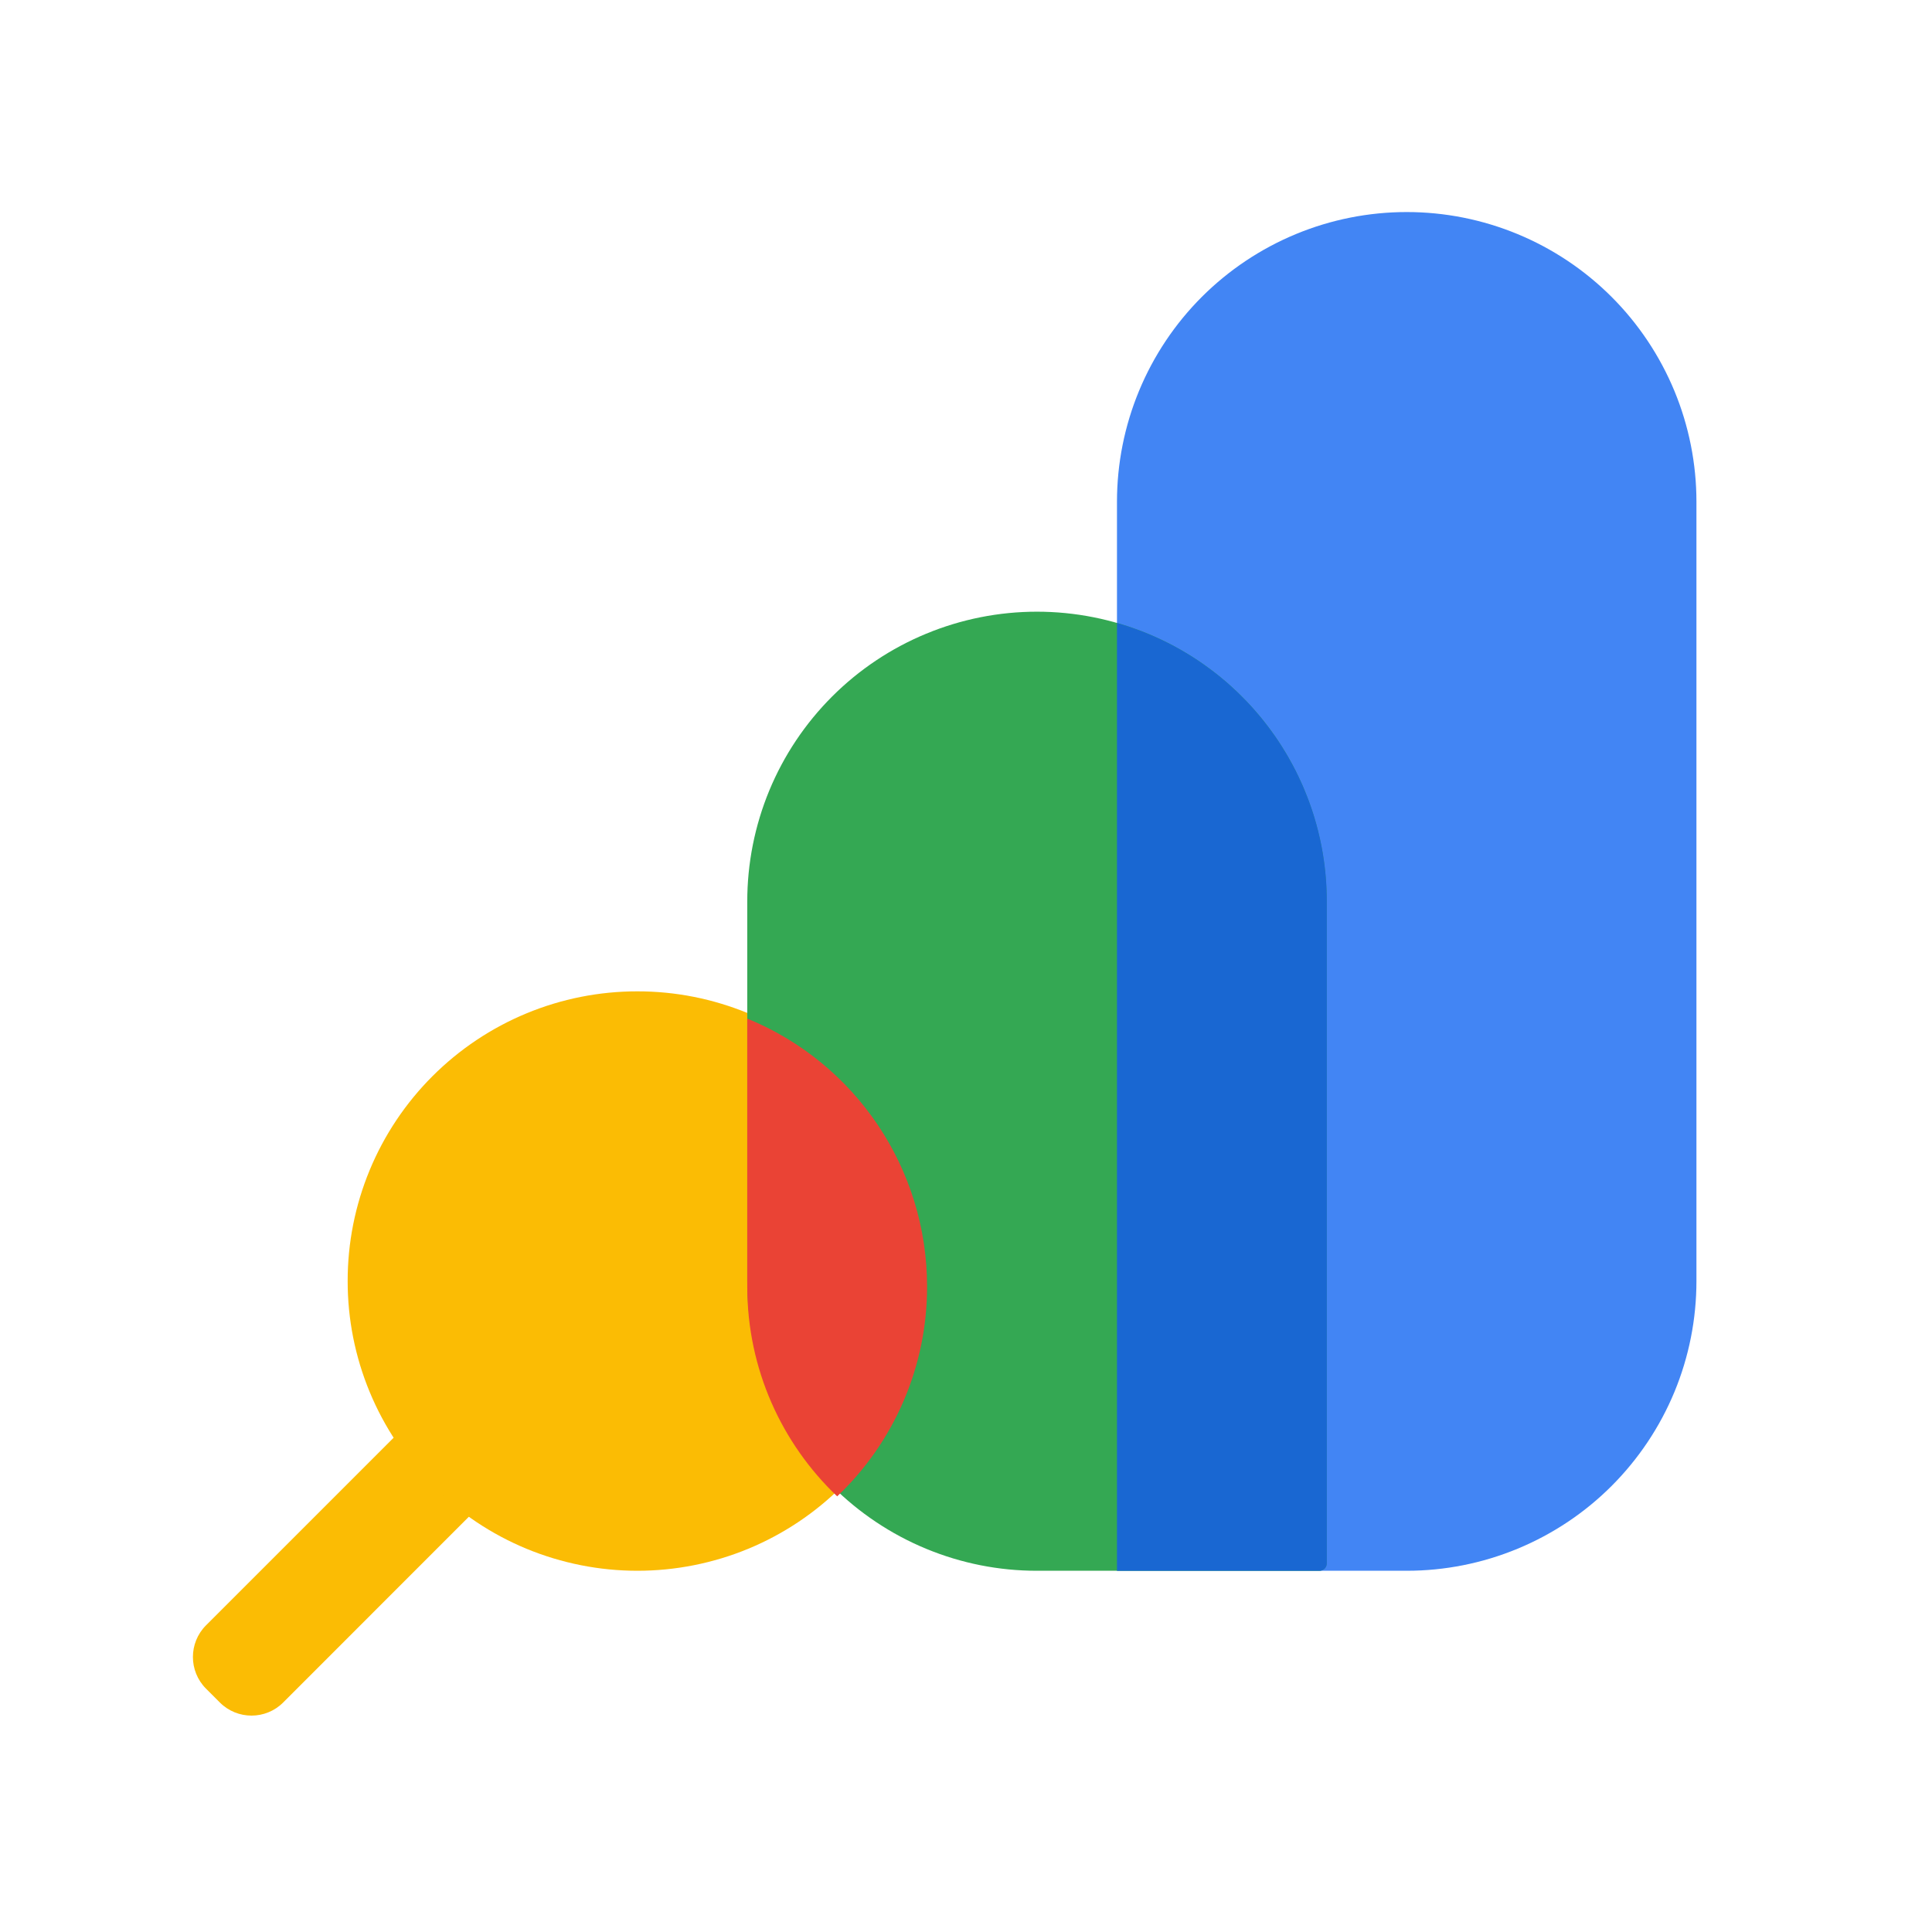
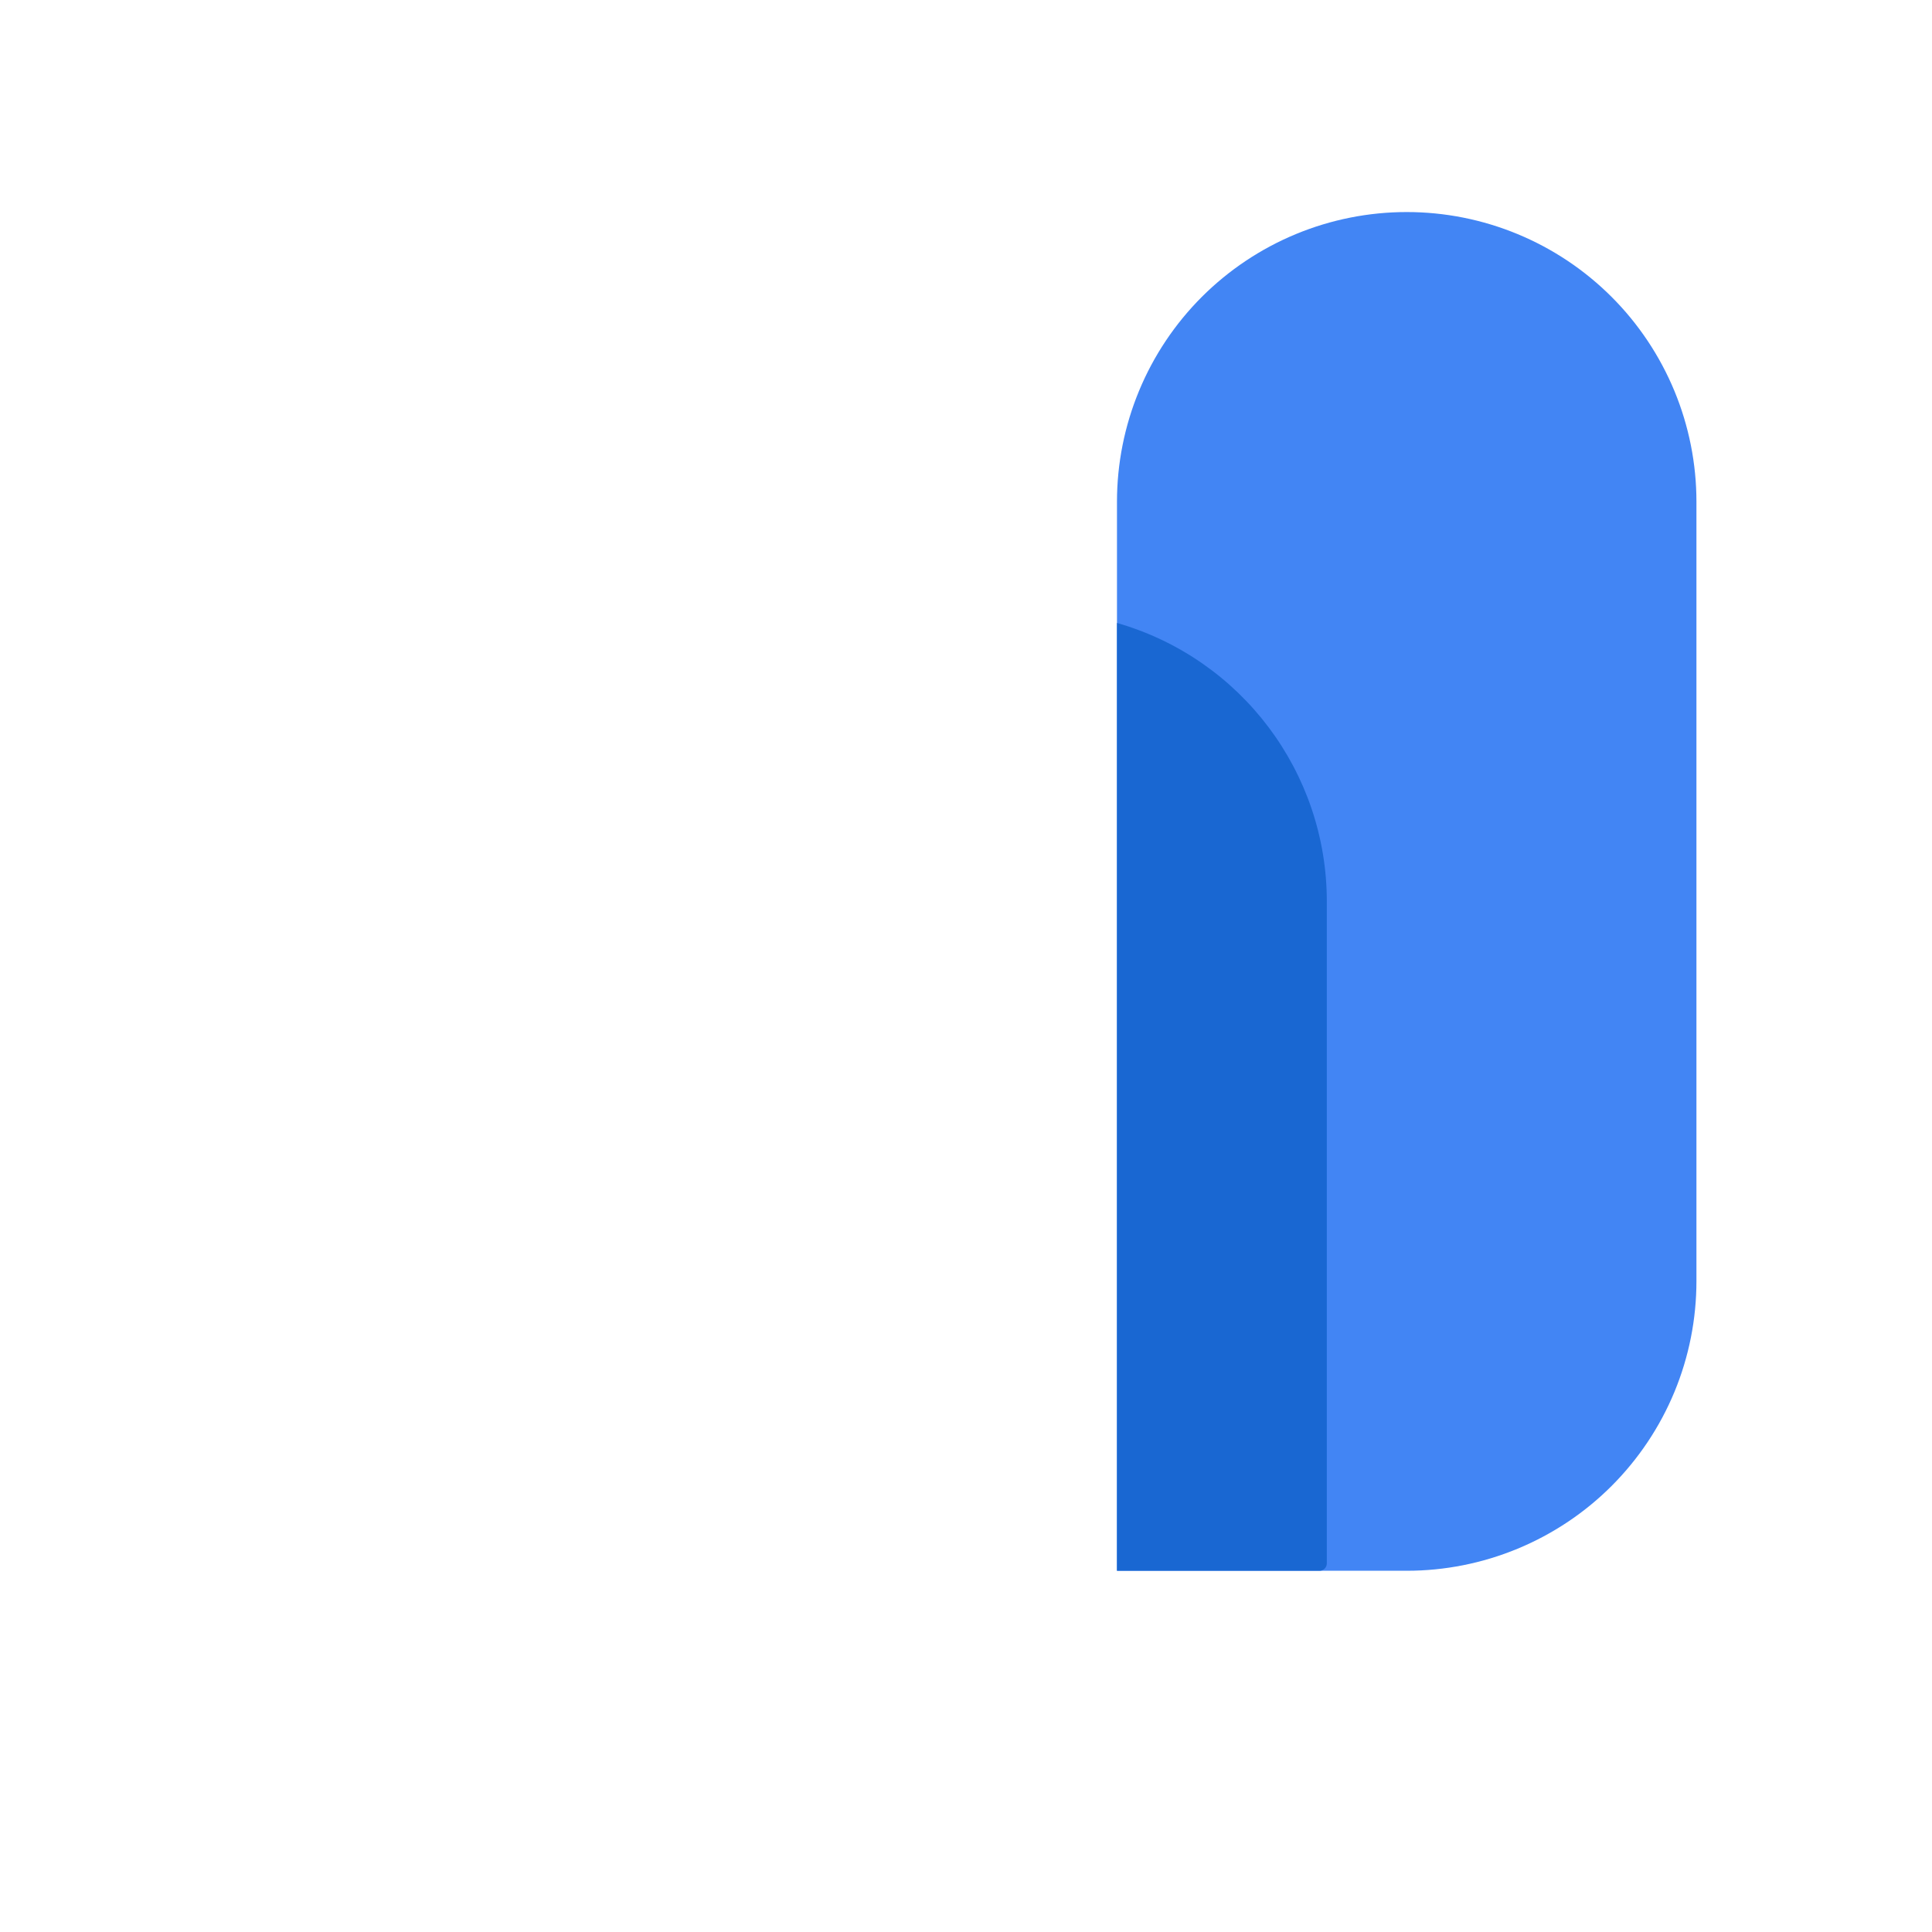
<svg xmlns="http://www.w3.org/2000/svg" width="41" height="41" viewBox="0 0 41 41" fill="none">
  <g clip-path="url(#clip0_11_31375)">
-     <path d="M10.811 31.326L6.008 36.131C5.637 36.5 5.038 36.5 4.667 36.131L4.37 35.834C4.002 35.463 4.002 34.865 4.37 34.494L9.174 29.69C9.544 29.32 10.144 29.32 10.515 29.69L10.811 29.986C10.899 30.074 10.969 30.178 11.017 30.293C11.065 30.408 11.089 30.532 11.089 30.656C11.089 30.781 11.065 30.904 11.017 31.019C10.969 31.134 10.899 31.238 10.811 31.326Z" fill="#FBBC04" />
    <path d="M23.704 33.334H29.853C30.661 33.334 31.46 33.175 32.206 32.866C32.952 32.557 33.63 32.105 34.201 31.534C34.772 30.962 35.225 30.285 35.534 29.539C35.843 28.793 36.001 27.993 36.001 27.185V10.648C36.001 9.841 35.842 9.041 35.533 8.295C35.224 7.55 34.772 6.872 34.201 6.301C33.63 5.73 32.952 5.277 32.206 4.968C31.46 4.659 30.661 4.5 29.853 4.5C29.046 4.5 28.246 4.659 27.5 4.968C26.754 5.277 26.076 5.73 25.505 6.3C24.934 6.871 24.481 7.549 24.172 8.295C23.863 9.041 23.704 9.841 23.704 10.648V33.334Z" fill="#4285F4" />
-     <path d="M13.526 33.334C14.334 33.334 15.134 33.175 15.88 32.867C16.626 32.558 17.304 32.105 17.875 31.534C18.446 30.963 18.899 30.285 19.208 29.539C19.517 28.793 19.675 27.993 19.675 27.185C19.675 26.378 19.516 25.578 19.207 24.832C18.898 24.086 18.445 23.409 17.875 22.838C17.303 22.267 16.626 21.814 15.88 21.505C15.133 21.196 14.334 21.037 13.526 21.038C12.719 21.037 11.919 21.196 11.173 21.505C10.427 21.814 9.749 22.267 9.178 22.838C8.607 23.409 8.154 24.086 7.845 24.832C7.536 25.578 7.377 26.378 7.378 27.185C7.377 27.993 7.536 28.793 7.845 29.539C8.154 30.285 8.607 30.963 9.178 31.534C9.749 32.105 10.427 32.558 11.173 32.867C11.919 33.175 12.719 33.334 13.526 33.334Z" fill="#FBBC04" />
-     <path d="M27.997 33.334H22.006C21.198 33.335 20.399 33.176 19.653 32.867C18.907 32.558 18.229 32.105 17.658 31.534C17.087 30.963 16.634 30.285 16.325 29.539C16.017 28.793 15.858 27.993 15.858 27.186V19.13C15.858 18.322 16.017 17.523 16.325 16.777C16.634 16.031 17.087 15.353 17.658 14.782C18.229 14.211 18.907 13.758 19.653 13.449C20.399 13.14 21.198 12.981 22.006 12.981C22.813 12.981 23.613 13.14 24.359 13.448C25.105 13.757 25.783 14.21 26.354 14.781C26.925 15.352 27.378 16.03 27.687 16.776C27.996 17.523 28.155 18.322 28.154 19.13V33.178C28.154 33.219 28.138 33.259 28.109 33.288C28.079 33.318 28.039 33.334 27.998 33.334H27.997Z" fill="#34A853" />
    <path d="M28.157 33.178V19.13C28.157 16.387 26.34 13.977 23.704 13.22V33.334H27.999C28.02 33.335 28.04 33.331 28.059 33.323C28.078 33.315 28.096 33.303 28.111 33.289C28.125 33.274 28.137 33.257 28.145 33.238C28.153 33.219 28.157 33.199 28.157 33.178Z" fill="#1967D2" />
-     <path d="M19.674 27.305C19.675 24.809 18.167 22.562 15.858 21.616V27.305C15.858 29.055 16.591 30.635 17.766 31.755C18.37 31.181 18.85 30.491 19.178 29.726C19.506 28.961 19.675 28.137 19.674 27.305Z" fill="#EA4335" />
  </g>
  <defs>
    <clipPath id="clip0_11_31375">
      <rect width="32" height="32" fill="white" transform="translate(4 4.5)" />
    </clipPath>
  </defs>
</svg>